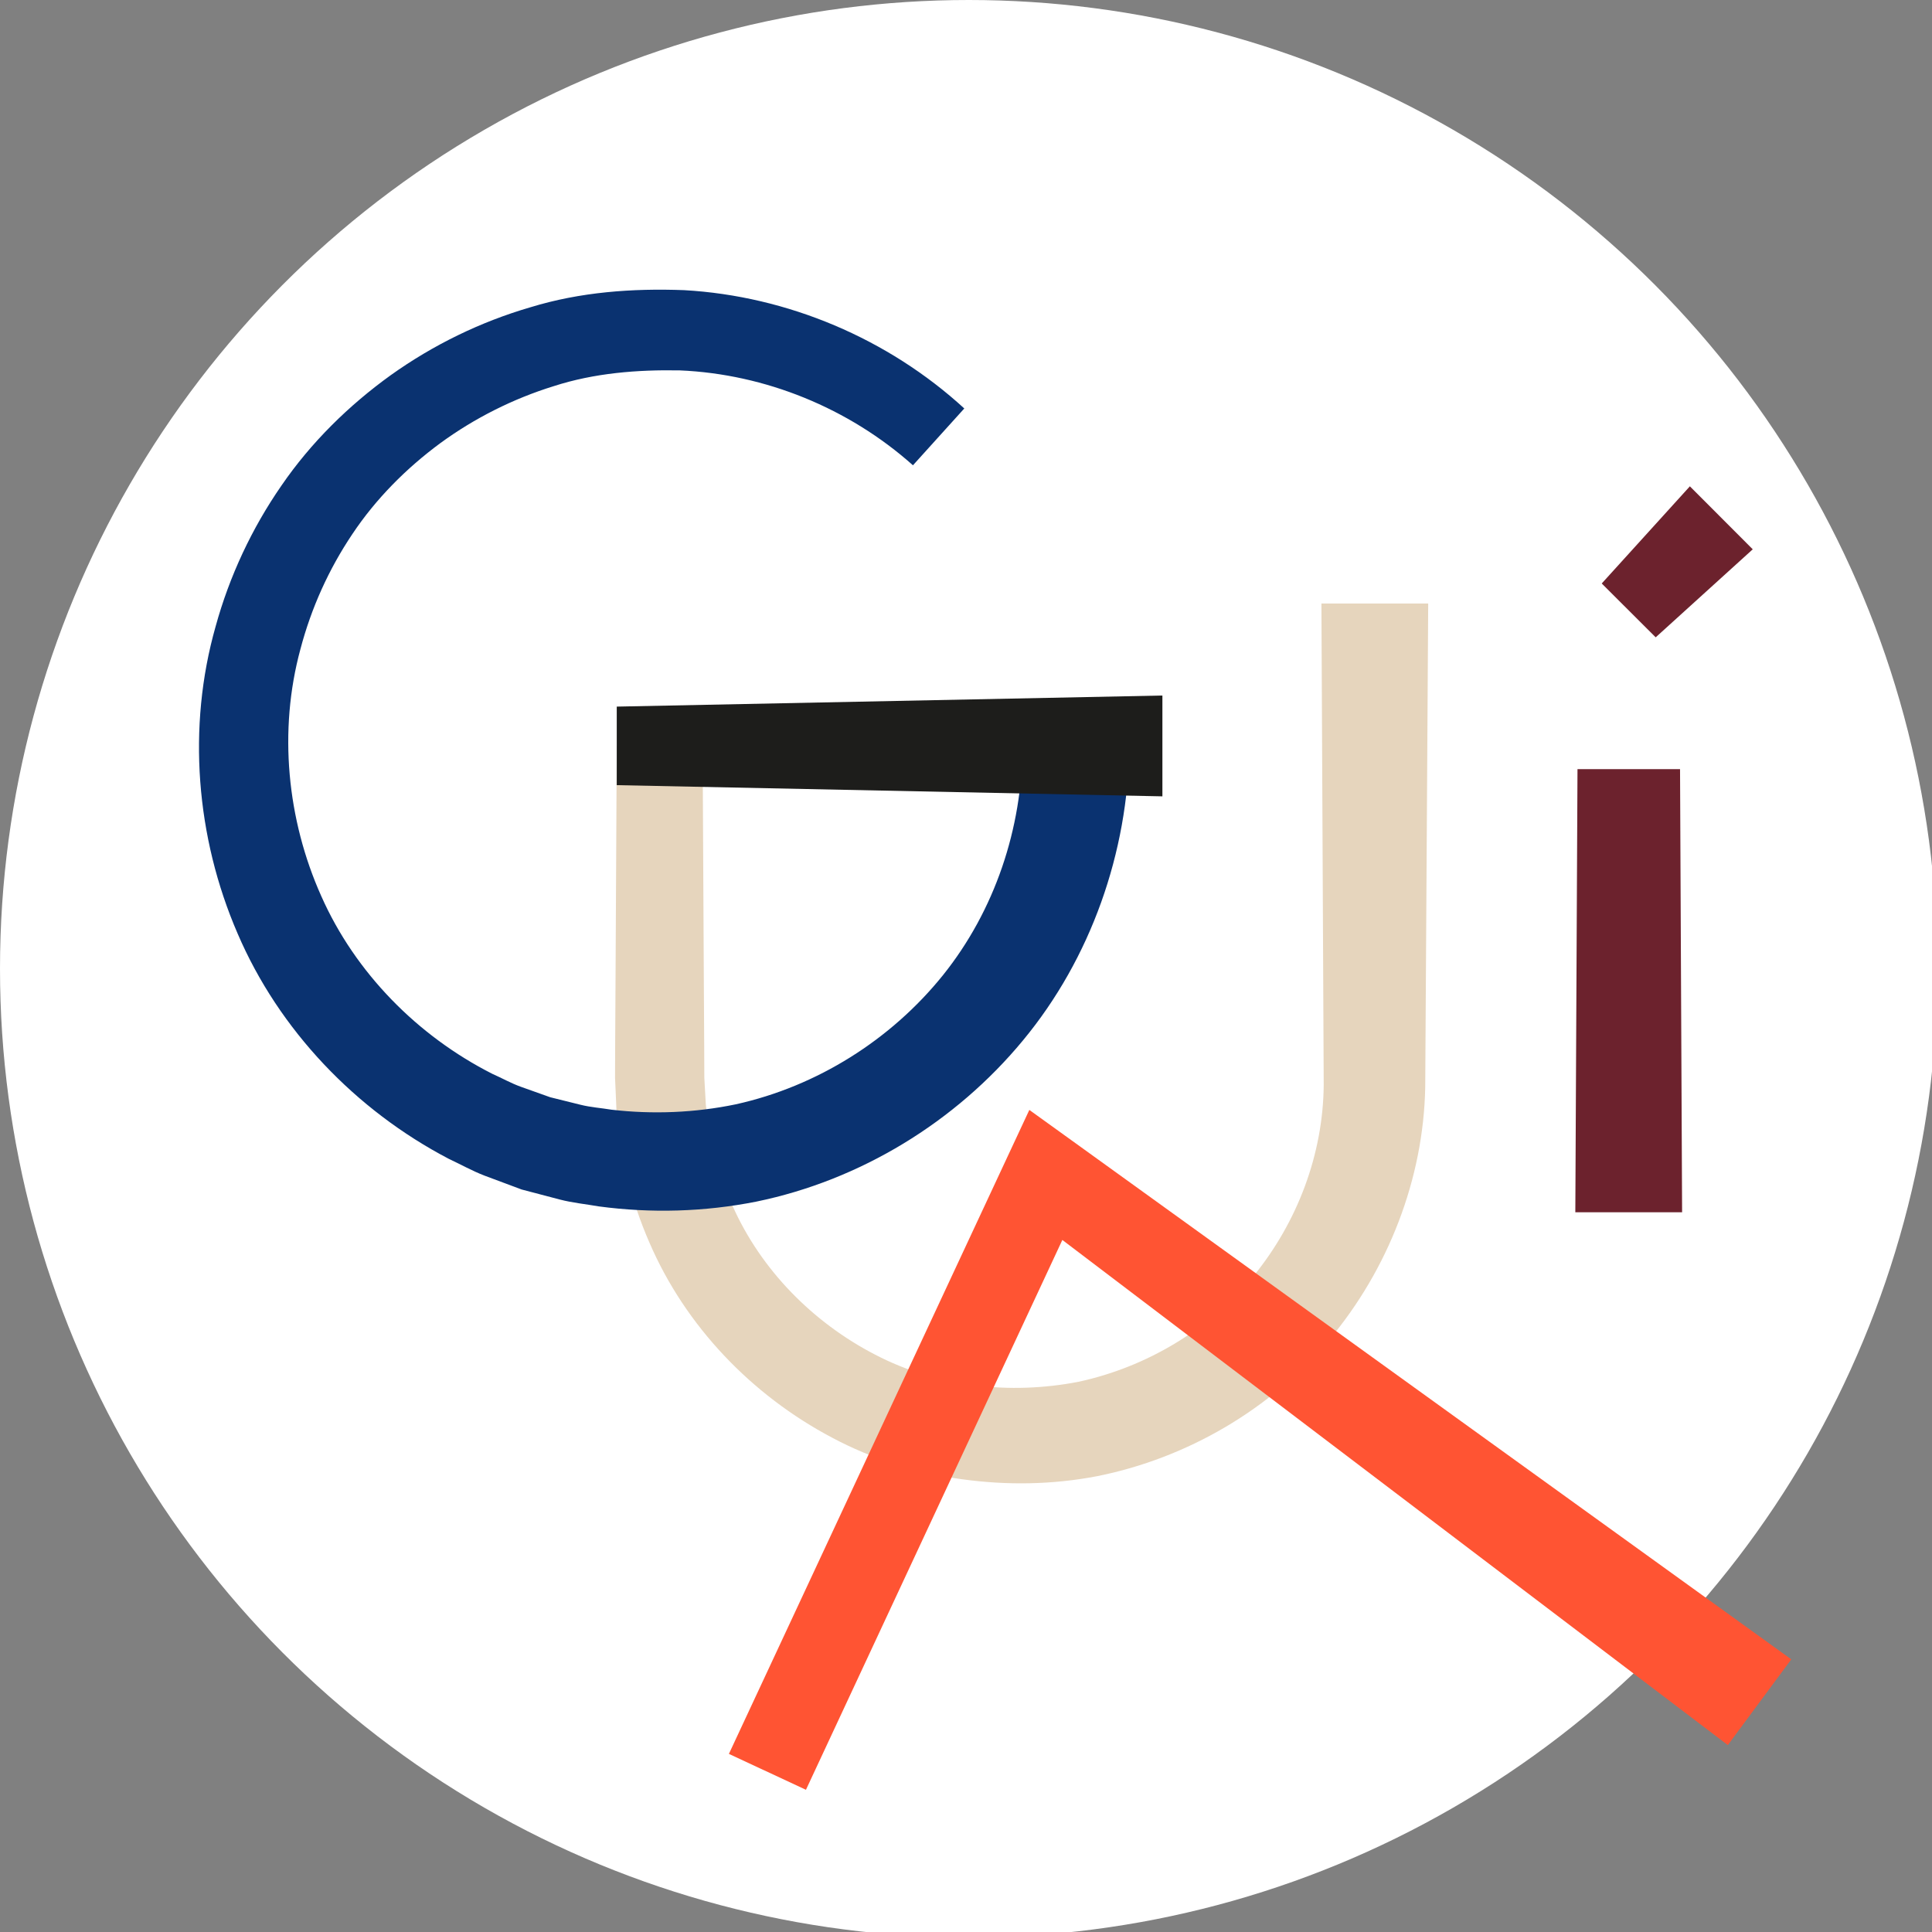
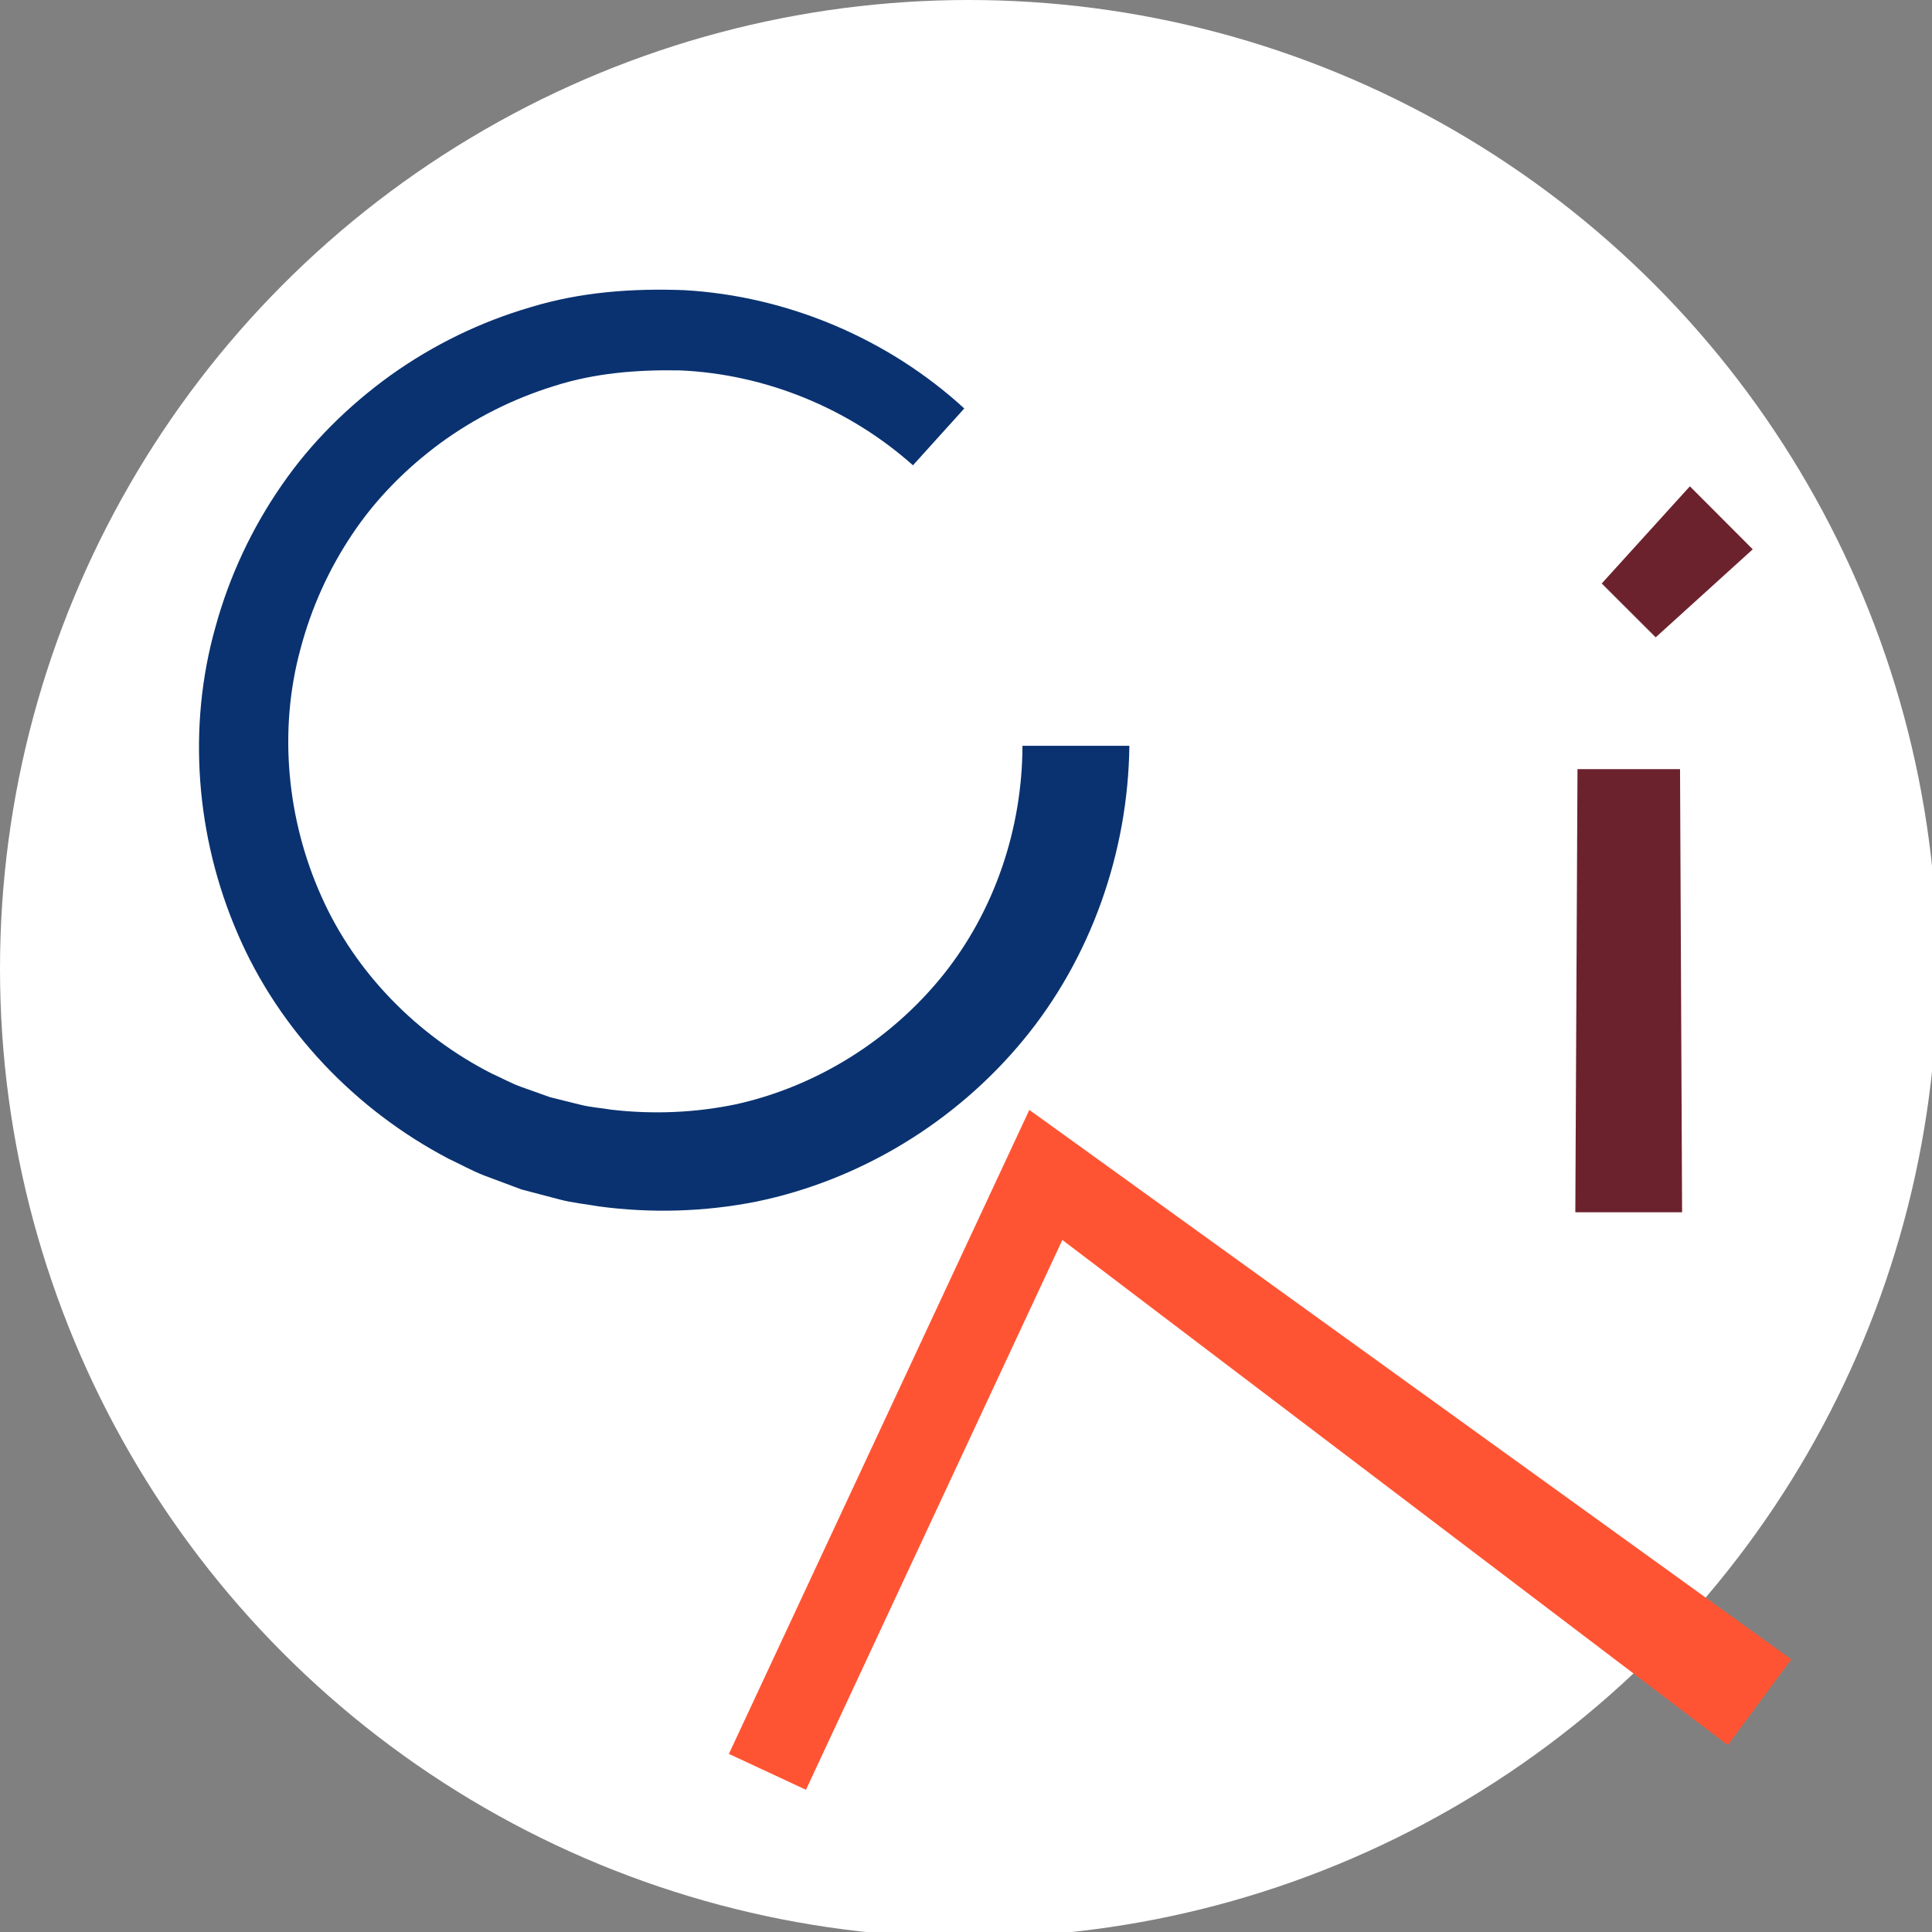
<svg xmlns="http://www.w3.org/2000/svg" width="169" height="169">
  <rect width="100%" height="100%" fill="#808080" stroke="none" />
  <g>
    <title>Layer 1</title>
    <style type="text/css">.st0{fill:#FFFFFF;}
	.st1{fill:#E6D5BD;}
	.st2{fill:#6C222D;}
	.st3{fill:#0A3270;}
	.st4{fill:#1D1D1B;}
	.st5{fill:#FF5433;}</style>
    <g id="svg_14">
      <g id="svg_5">
        <circle id="svg_6" r="84.74" cy="84.74" cx="84.74" class="st0" />
        <g id="svg_7">
-           <path id="svg_8" d="m61.46,65.25l0.11,21.11l0.03,5.28l0.01,2.64l0.13,2.32c0.29,3.06 1.07,6.07 2.33,8.86c2.49,5.62 7.05,10.23 12.47,13.03c5.43,2.84 11.83,3.54 17.8,2.38c5.94,-1.28 11.44,-4.56 15.31,-9.25c3.83,-4.7 6.09,-10.64 6.14,-16.71l-0.2,-42.12l9.34,0l-0.26,42.31c-0.15,8.04 -3.25,15.95 -8.38,22.07c-5.17,6.13 -12.44,10.37 -20.28,11.95c-3.93,0.76 -7.95,0.82 -11.9,0.27c-3.94,-0.54 -7.81,-1.76 -11.32,-3.63c-7.03,-3.71 -12.83,-9.75 -15.98,-17.06c-1.59,-3.64 -2.56,-7.53 -2.88,-11.48l-0.13,-2.96l0.01,-2.64l0.03,-5.28l0.11,-21.11l7.51,0l0,0.02z" class="st1" />
          <polygon id="svg_9" points="146.96,67.28 147.14,106.04 137.8,106.04 137.99,67.28 " class="st2" />
          <polygon id="svg_10" points="153.32,48.05 144.83,55.75 140.11,51.04 147.82,42.54 " class="st2" />
          <path id="svg_11" d="m98.79,65.25c-0.11,9.31 -3.37,18.59 -9.3,25.75c-5.91,7.16 -14.25,12.24 -23.33,14.11c-4.54,0.9 -9.2,1.03 -13.77,0.42c-1.14,-0.2 -2.29,-0.31 -3.41,-0.6l-3.35,-0.88l-3.24,-1.21c-1.07,-0.41 -2.08,-0.98 -3.13,-1.47c-8.15,-4.26 -14.86,-11.27 -18.48,-19.72c-3.64,-8.42 -4.42,-18.05 -1.92,-26.85c1.21,-4.4 3.17,-8.59 5.77,-12.34c2.58,-3.76 5.88,-7 9.56,-9.65c3.7,-2.64 7.84,-4.66 12.2,-5.93c4.36,-1.34 8.94,-1.67 13.45,-1.5c9.05,0.51 17.86,4.25 24.51,10.35l-4.49,4.97c-5.61,-5 -12.92,-7.98 -20.38,-8.3c-3.73,-0.07 -7.5,0.23 -11.05,1.38c-3.55,1.1 -6.91,2.79 -9.91,4.98c-2.98,2.2 -5.64,4.87 -7.7,7.96c-2.07,3.08 -3.6,6.49 -4.54,10.06c-1.94,7.14 -1.17,14.92 1.82,21.6c2.98,6.73 8.45,12.25 14.96,15.55c0.84,0.37 1.63,0.82 2.49,1.13l2.58,0.92l2.66,0.66c0.88,0.22 1.8,0.28 2.7,0.43c3.62,0.42 7.31,0.27 10.87,-0.47c7.11,-1.57 13.58,-5.65 18.12,-11.29c4.55,-5.67 6.94,-12.86 6.96,-20.07l9.35,0l0,0.01z" class="st3" />
-           <polygon id="svg_12" points="53.95,61.81 101.68,60.84 101.68,69.66 53.95,68.68 " class="st4" />
          <polygon id="svg_13" points="63.76,153.42 88.14,101.16 90.04,97.09 93.72,99.74 156.69,145.15 151.14,152.65 89.3,105.71 94.87,104.3 70.5,156.56 " class="st5" />
        </g>
      </g>
    </g>
  </g>
</svg>